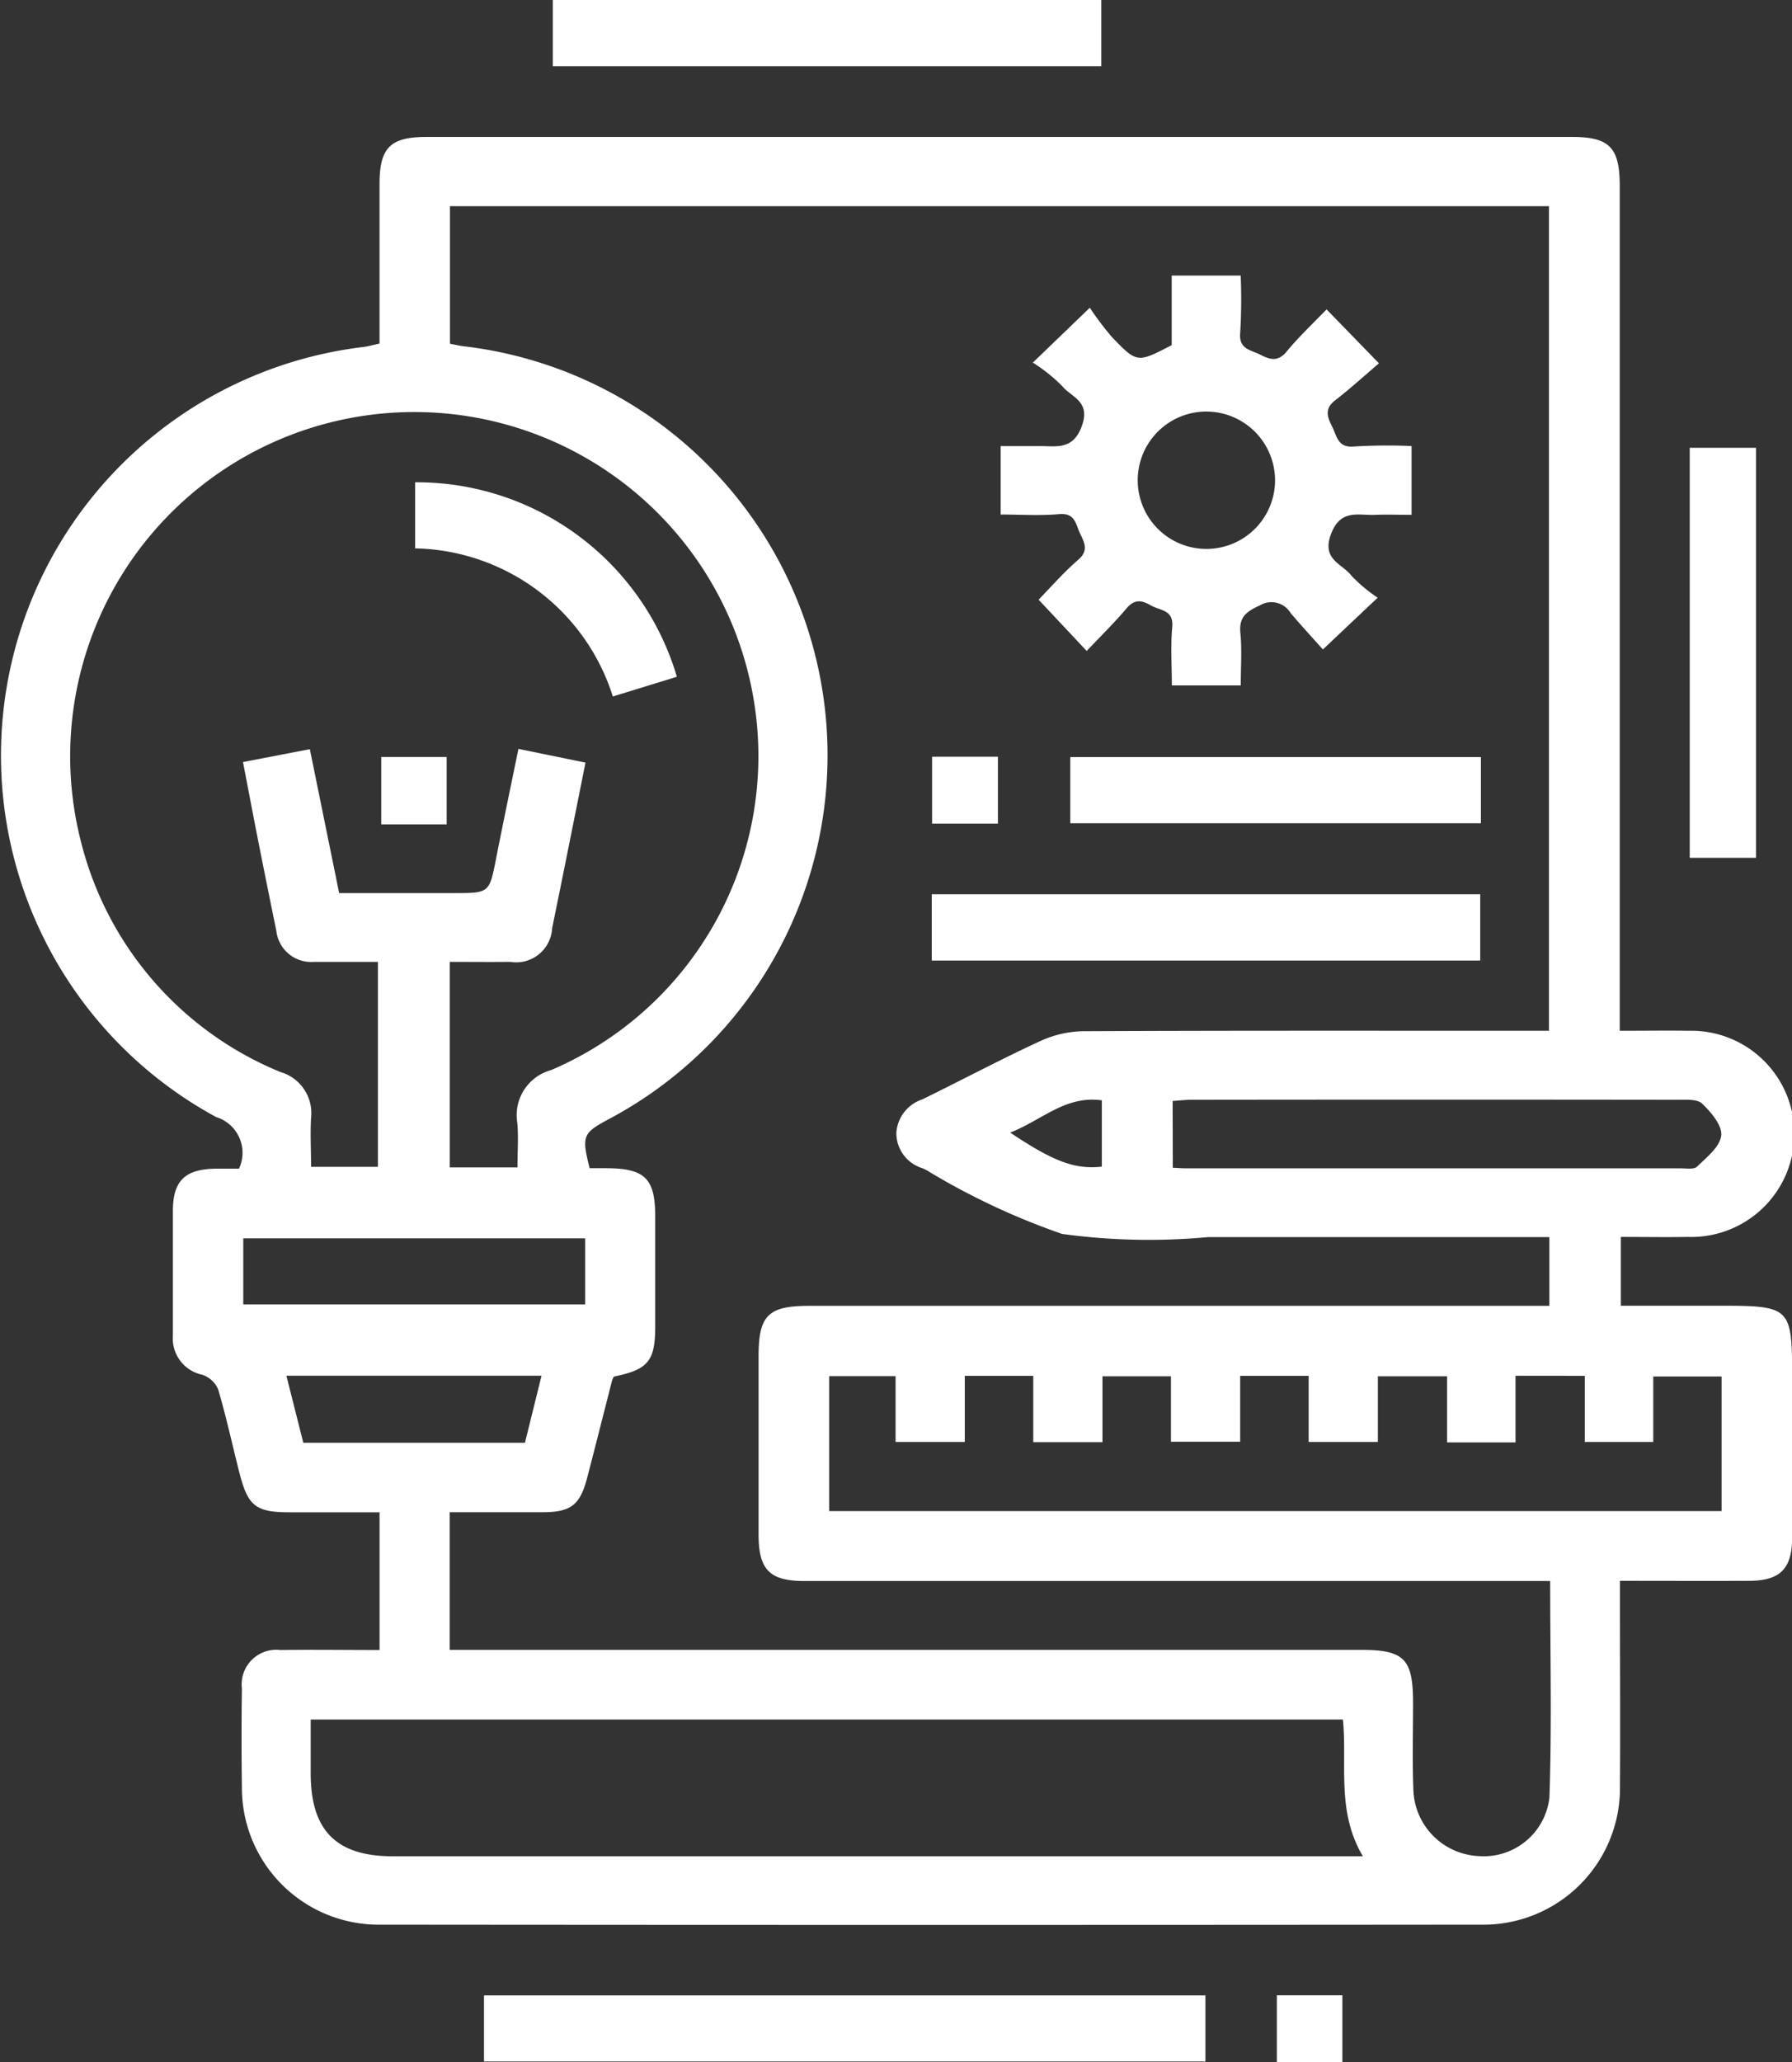
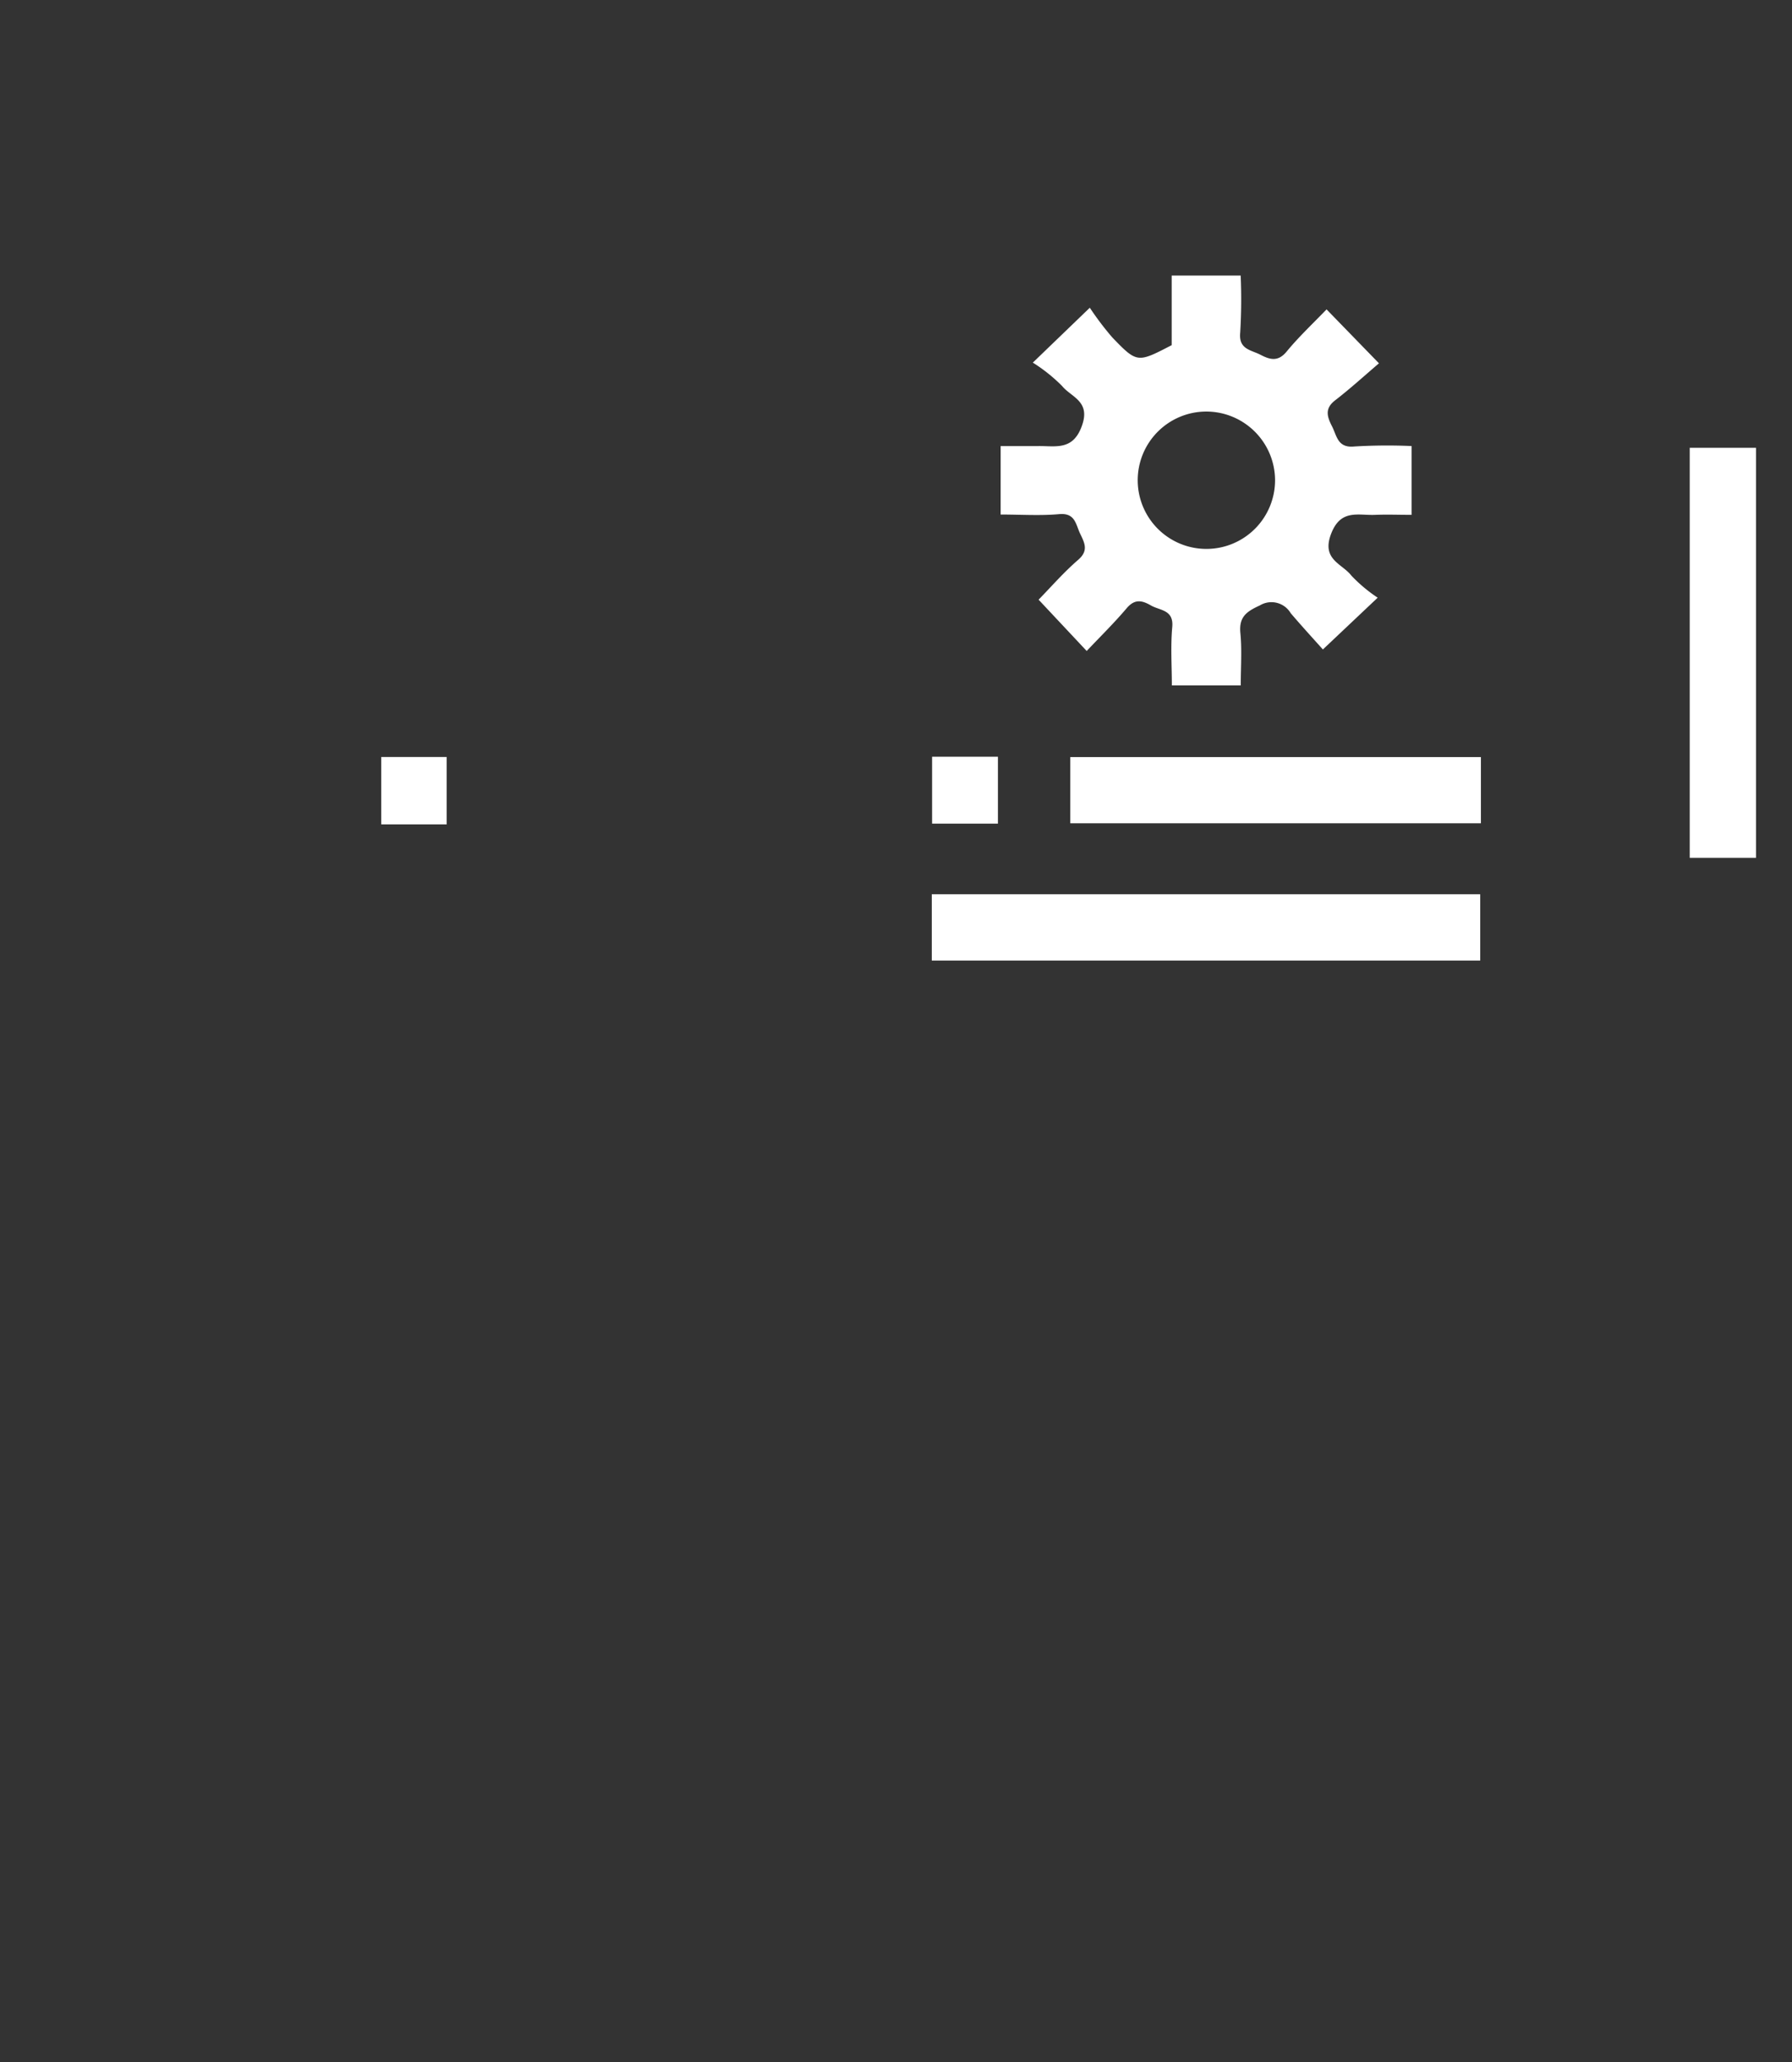
<svg xmlns="http://www.w3.org/2000/svg" id="Groupe_965" data-name="Groupe 965" width="46.084" height="53.02" viewBox="0 0 46.084 53.02">
  <rect x="0" y="0" width="46.084" height="53.02" fill="#333333" stroke="none" />
  <defs>
    <clipPath id="clip-path">
      <rect id="Rectangle_1655" data-name="Rectangle 1655" width="46.084" height="53.02" fill="#fff" />
    </clipPath>
  </defs>
  <g id="Groupe_964" data-name="Groupe 964" clip-path="url(#clip-path)">
-     <path id="Tracé_782" data-name="Tracé 782" d="M41.654,46.764c.636,0,1.2-.009,1.773,0a2.651,2.651,0,1,1-.013,5.3c-.567.01-1.135,0-1.731,0v1.769H44.2c1.86,0,1.887.027,1.887,1.874,0,1.363,0,2.726,0,4.089,0,.8-.311,1.107-1.1,1.11-1.086.005-2.171,0-3.327,0v.623c0,1.547.01,3.094,0,4.642a3.514,3.514,0,0,1-3.578,3.575q-14.143.013-28.285,0A3.517,3.517,0,0,1,6.221,66.22q-.018-1.271,0-2.542a.89.89,0,0,1,.991-.993c.827-.012,1.654,0,2.549,0V59.144H7.456c-.88,0-1.079-.155-1.3-1.02-.182-.713-.337-1.433-.545-2.138a.682.682,0,0,0-.407-.378A.953.953,0,0,1,4.446,54.6c0-1.068,0-2.137,0-3.2,0-.786.314-1.083,1.119-1.091.2,0,.4,0,.581,0a.961.961,0,0,0-.586-1.326,10.577,10.577,0,0,1,3.787-19.8c.125-.016.248-.052.413-.088,0-1.373,0-2.732,0-4.092,0-.945.273-1.22,1.212-1.22H40.423c.968,0,1.23.27,1.231,1.258q0,10.5,0,21Zm-30.09,12.38v3.537H34.994c1.12,0,1.344.228,1.345,1.366,0,.755-.021,1.511.009,2.265a1.764,1.764,0,0,0,1.68,1.671,1.7,1.7,0,0,0,1.818-1.508c.063-1.835.019-3.673.019-5.564H20.692c-.9,0-1.183-.287-1.184-1.194q0-2.293,0-4.587c0-1.05.246-1.294,1.305-1.294H39.844V52.069H39.2q-4.069,0-8.138,0a16.434,16.434,0,0,1-3.748-.082,18.109,18.109,0,0,1-3.488-1.64c-.033-.016-.066-.033-.1-.048a.945.945,0,0,1-.675-.913.975.975,0,0,1,.672-.86c1.009-.494,2-1.022,3.022-1.494a2.749,2.749,0,0,1,1.106-.257c3.8-.018,7.6-.011,11.4-.011h.582v-21.2H11.571V29.1c.14.026.247.052.355.065a10.589,10.589,0,0,1,3.737,19.867c-.68.363-.708.433-.5,1.265H15.6c.987.006,1.249.265,1.25,1.24q0,1.409,0,2.818c0,.9-.177,1.118-1.063,1.3a.531.531,0,0,0-.046.1c-.215.837-.425,1.676-.644,2.512-.18.689-.418.872-1.131.875-.789,0-1.579,0-2.4,0m1.742-8.865c0-.422.028-.791-.006-1.155a1.2,1.2,0,0,1,.869-1.347,8.779,8.779,0,0,0,5.245-9.307A8.849,8.849,0,1,0,2.083,41.906a8.67,8.67,0,0,0,5.131,5.919A1.1,1.1,0,0,1,8,49c-.024.417,0,.836,0,1.262H9.719v-5.27c-.577,0-1.112,0-1.646,0a.9.9,0,0,1-.967-.8q-.222-1.081-.437-2.163c-.141-.713-.276-1.428-.42-2.174l1.719-.331.754,3.7h2.941c.926,0,.92,0,1.095-.889.183-.931.378-1.859.574-2.819l1.725.353c-.292,1.453-.57,2.856-.858,4.257a.925.925,0,0,1-1.075.866c-.526.006-1.052,0-1.558,0v5.285ZM7.99,64.472c0,.5,0,.941,0,1.382,0,1.47.657,2.134,2.112,2.134H35.049c-.688-1.156-.4-2.364-.514-3.516Zm30.984-8.838v1.713H37.214v-1.7h-1.78v1.689h-1.78v-1.7H31.893V57.33h-1.78V55.647H28.352v1.694h-1.78V55.636H24.811v1.7h-1.78V55.644H21.323v3.469h22.95V55.652H42.516v1.684H40.755v-1.7ZM30.16,50.285c.153.007.244.015.336.015q6.359,0,12.717,0c.146,0,.348.035.429-.043.246-.239.588-.508.622-.8.03-.256-.261-.6-.49-.819-.127-.123-.416-.1-.632-.1q-6.248-.008-12.5,0c-.159,0-.318.02-.486.031ZM6.256,53.8h8.793V52.1H6.256Zm7.673,1.832H7.365L7.8,57.356H13.5l.427-1.727m14.408-7.077c-.943-.131-1.553.521-2.357.829,1.12.75,1.667.951,2.357.876Z" transform="translate(0 -20.262)" fill="#fff" />
-     <rect id="Rectangle_1648" data-name="Rectangle 1648" width="18.552" height="1.699" transform="translate(12.447 51.303)" fill="#fff" />
-     <rect id="Rectangle_1649" data-name="Rectangle 1649" width="14.104" height="1.702" transform="translate(14.217)" fill="#fff" />
    <rect id="Rectangle_1650" data-name="Rectangle 1650" width="1.704" height="10.542" transform="translate(43.454 11.513)" fill="#fff" />
-     <rect id="Rectangle_1651" data-name="Rectangle 1651" width="1.684" height="1.72" transform="translate(32.837 51.3)" fill="#fff" />
    <path id="Tracé_783" data-name="Tracé 783" d="M182.728,48.89l1.343,1.382c-.368.314-.735.649-1.126.951-.276.213-.208.42-.081.669s.143.564.578.518a14.44,14.44,0,0,1,1.468-.011v1.769c-.316,0-.625-.012-.932,0-.44.021-.9-.165-1.146.51-.235.647.3.749.53,1.053a3.9,3.9,0,0,0,.676.567l-1.409,1.331c-.244-.274-.544-.6-.827-.932a.576.576,0,0,0-.795-.2c-.342.157-.54.294-.5.709.043.434.01.876.01,1.347h-1.772c0-.488-.035-1,.01-1.5.041-.449-.314-.421-.547-.555s-.418-.172-.624.07c-.319.377-.674.725-1.029,1.1l-1.237-1.319c.307-.313.642-.7,1.022-1.028.275-.24.154-.441.043-.677s-.125-.531-.535-.494c-.49.044-.986.01-1.506.01V52.4c.321,0,.645,0,.969,0,.453-.006.9.124,1.127-.539.215-.621-.287-.721-.517-1.007a4.258,4.258,0,0,0-.751-.6l1.465-1.411a7.613,7.613,0,0,0,.577.762c.64.665.648.657,1.529.2v-1.79h1.774a14.287,14.287,0,0,1-.012,1.464c-.045.437.274.445.522.574s.451.183.671-.082c.3-.366.655-.7,1.028-1.086m-3.1,2.627a1.766,1.766,0,1,0,1.775,1.747,1.771,1.771,0,0,0-1.775-1.747" transform="translate(-148.609 -40.931)" fill="#fff" />
    <rect id="Rectangle_1652" data-name="Rectangle 1652" width="14.104" height="1.704" transform="translate(23.962 22.992)" fill="#fff" />
    <rect id="Rectangle_1653" data-name="Rectangle 1653" width="10.56" height="1.702" transform="translate(27.524 19.465)" fill="#fff" />
    <rect id="Rectangle_1654" data-name="Rectangle 1654" width="1.693" height="1.72" transform="translate(23.97 19.456)" fill="#fff" />
-     <path id="Tracé_784" data-name="Tracé 784" d="M72.325,83.969a6.976,6.976,0,0,1,6.731,5l-1.647.507a5.445,5.445,0,0,0-5.084-3.808Z" transform="translate(-61.649 -71.569)" fill="#fff" />
-     <path id="Tracé_785" data-name="Tracé 785" d="M68.1,133.59H66.417v-1.732H68.1Z" transform="translate(-56.613 -112.395)" fill="#fff" />
+     <path id="Tracé_785" data-name="Tracé 785" d="M68.1,133.59H66.417v-1.732H68.1" transform="translate(-56.613 -112.395)" fill="#fff" />
  </g>
</svg>